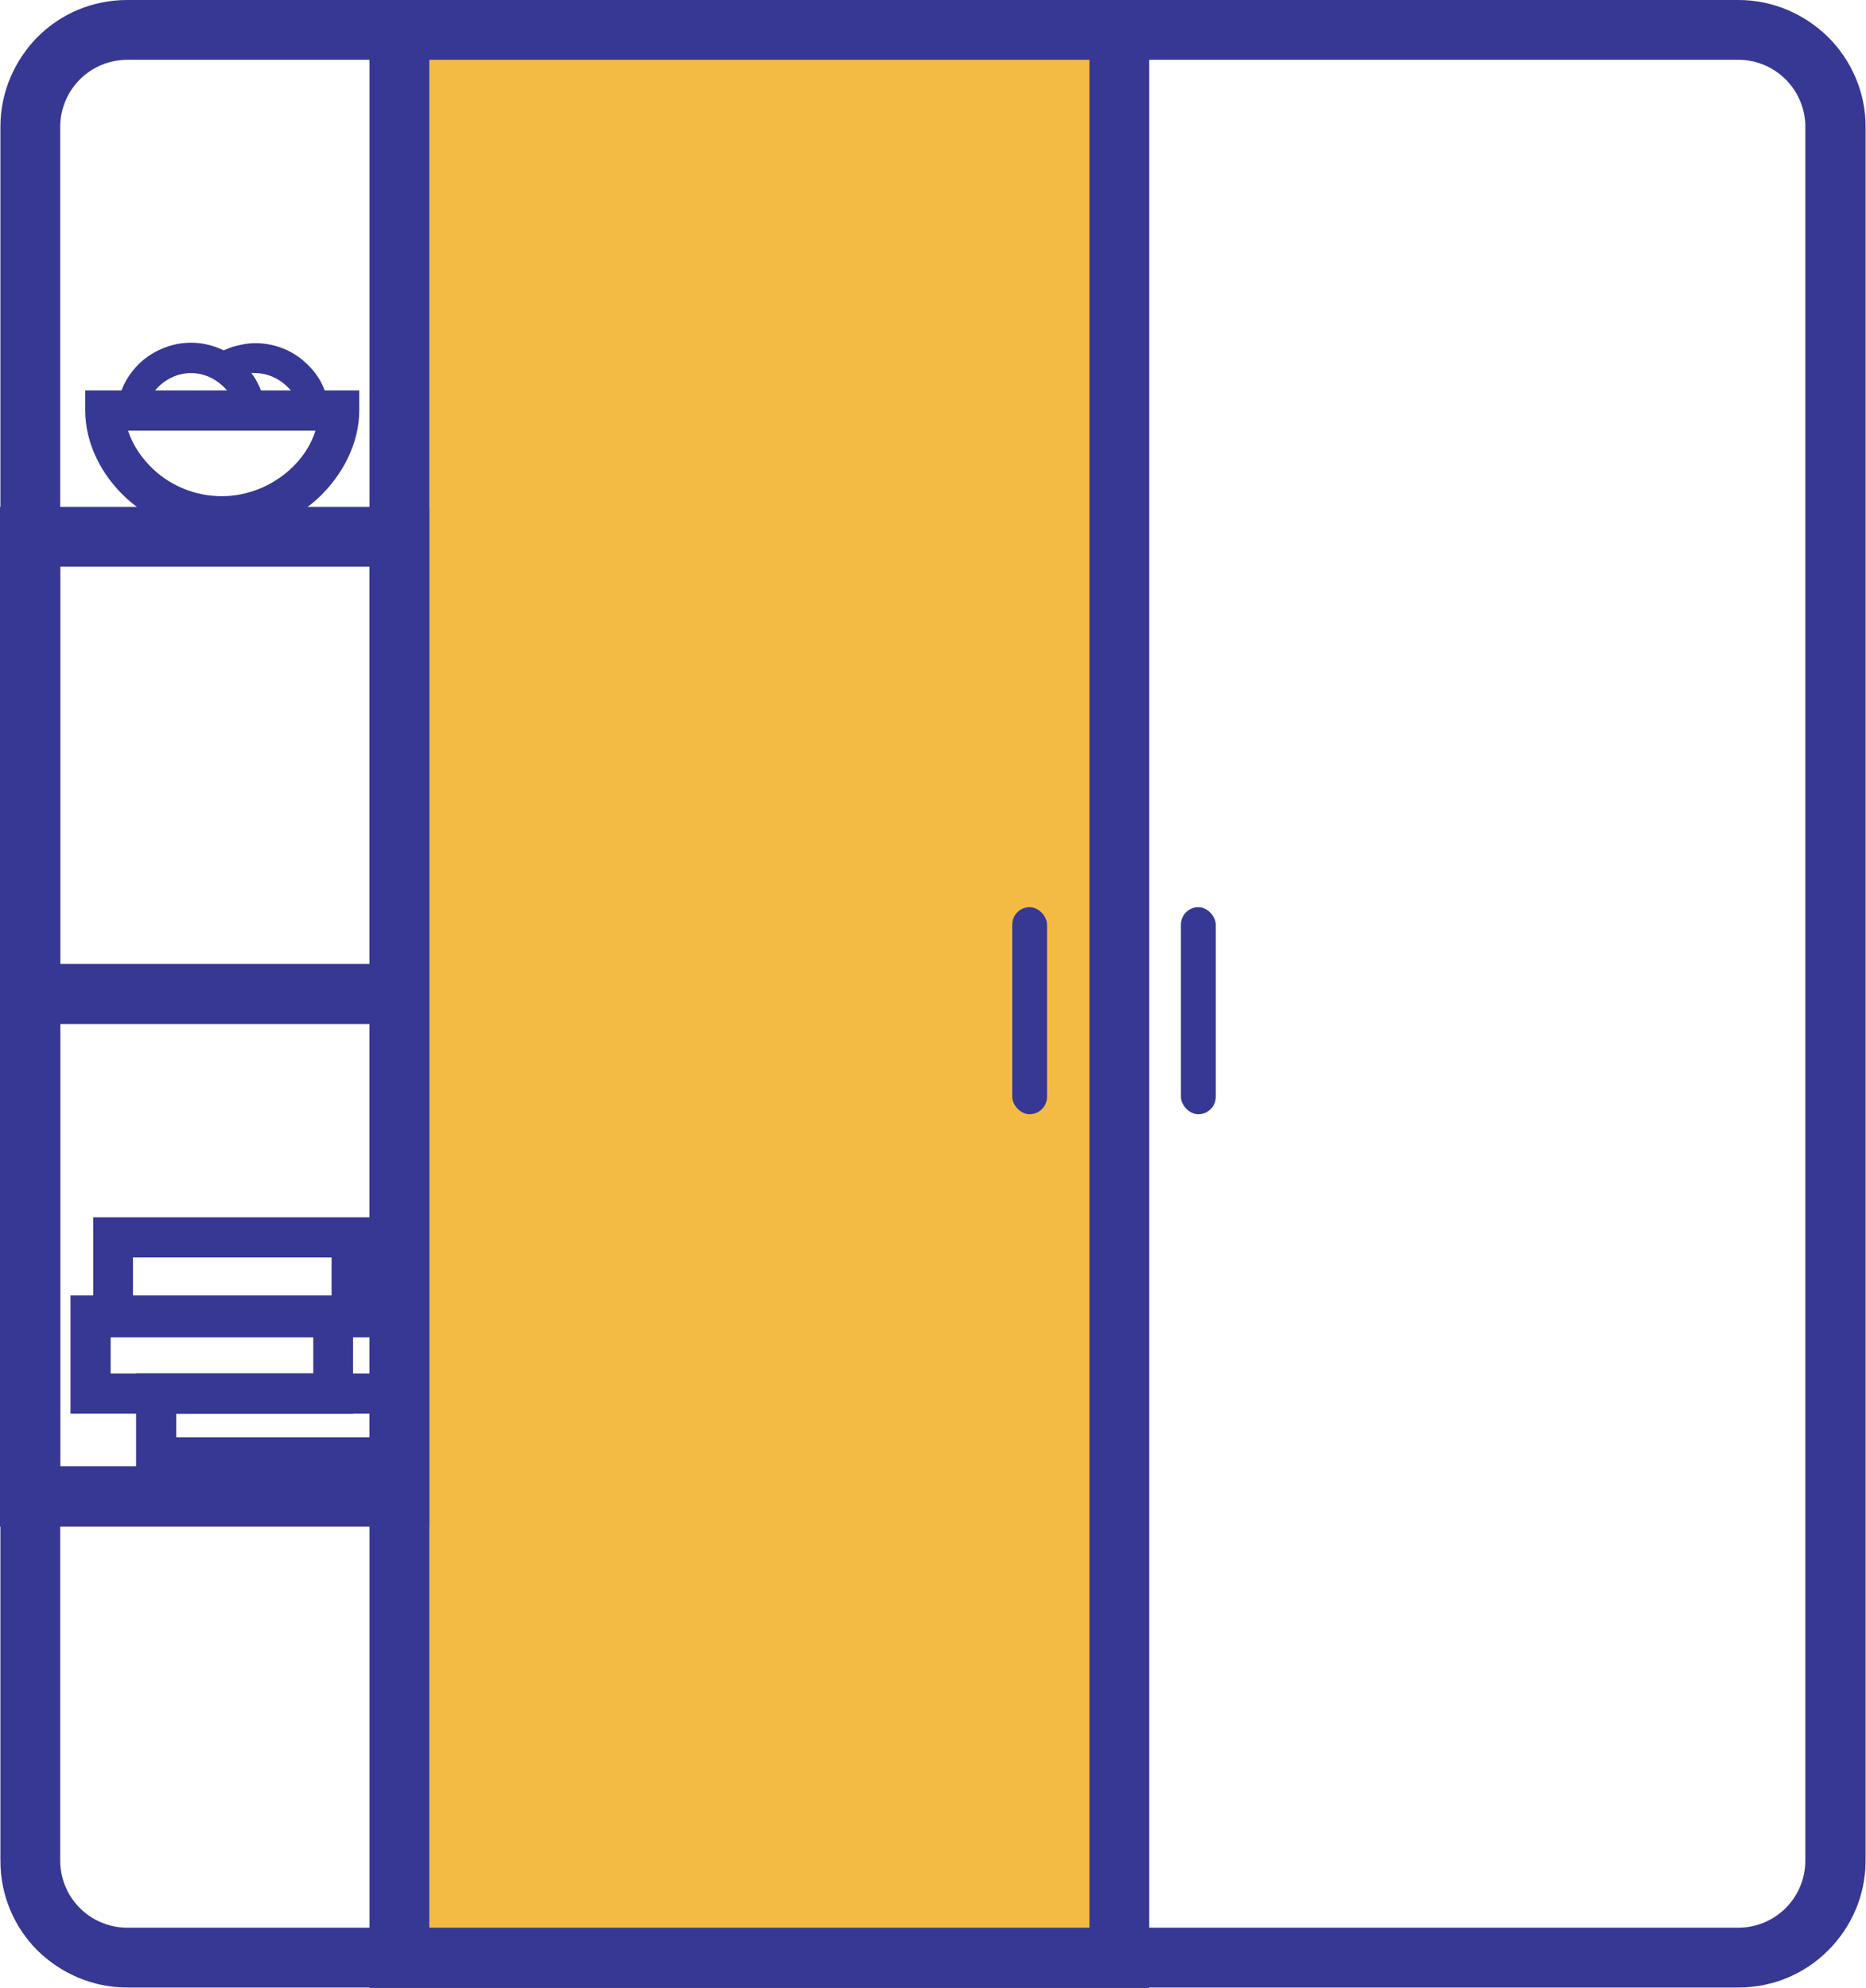
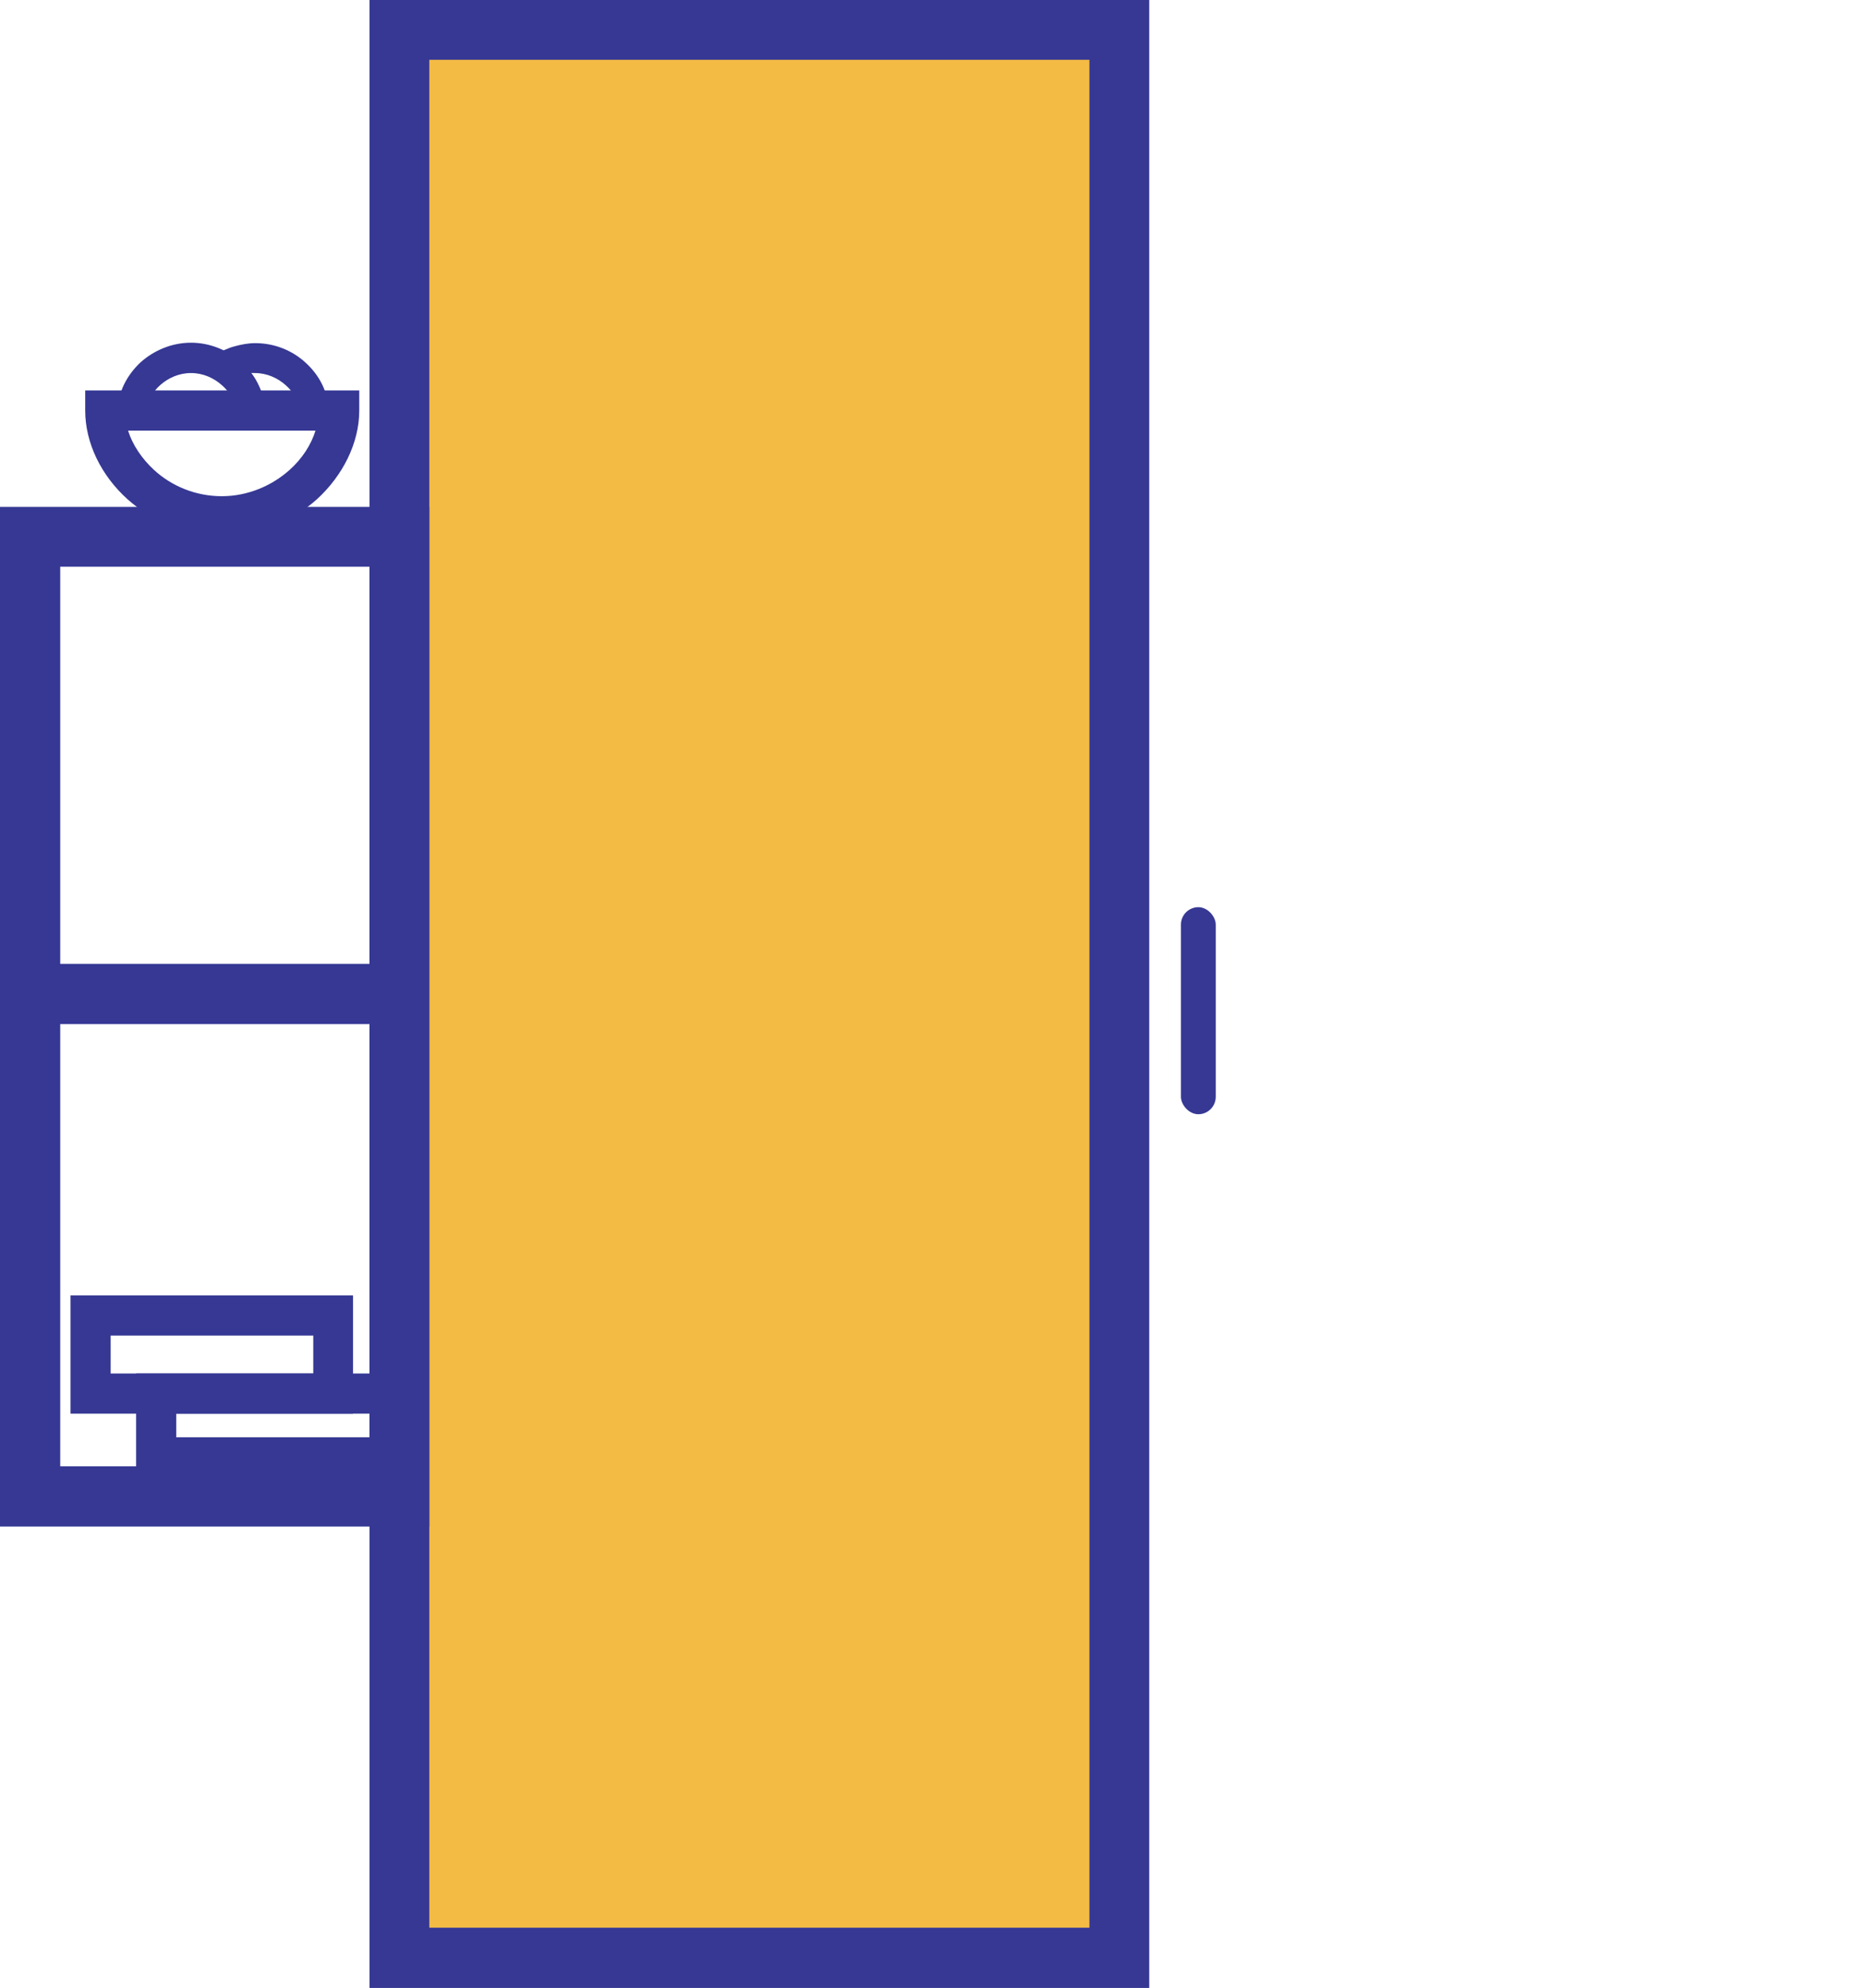
<svg xmlns="http://www.w3.org/2000/svg" xml:space="preserve" width="0.976in" height="1.04in" version="1.1" style="shape-rendering:geometricPrecision; text-rendering:geometricPrecision; image-rendering:optimizeQuality; fill-rule:evenodd; clip-rule:evenodd" viewBox="0 0 41.79 44.55">
  <defs>
    <style type="text/css">
   
    .fil2 {fill:#363894}
    .fil1 {fill:#F3BB44}
    .fil0 {fill:#363894;fill-rule:nonzero}
   
  </style>
  </defs>
  <g id="Layer_x0020_1">
    <g id="_390424152">
-       <path class="fil0" d="M2.84 0l36.1 0c0.78,0 1.49,0.32 2.01,0.83 0.52,0.52 0.84,1.23 0.84,2.01l0 38.86c0,0.78 -0.32,1.49 -0.84,2.01 -0.52,0.52 -1.23,0.83 -2.01,0.83l-36.1 0c-0.78,0 -1.49,-0.32 -2.01,-0.83 -0.52,-0.52 -0.83,-1.23 -0.83,-2.01l0 -38.86c0,-0.78 0.32,-1.49 0.83,-2.01 0.52,-0.52 1.23,-0.83 2.01,-0.83zm36.1 1.34l-36.1 0c-0.41,0 -0.79,0.17 -1.06,0.44 -0.27,0.27 -0.44,0.65 -0.44,1.06l0 38.86c0,0.41 0.17,0.79 0.44,1.06 0.27,0.27 0.65,0.44 1.06,0.44l36.1 0c0.41,0 0.79,-0.17 1.06,-0.44 0.27,-0.27 0.44,-0.65 0.44,-1.06l0 -38.86c0,-0.41 -0.17,-0.79 -0.44,-1.06 -0.27,-0.27 -0.65,-0.44 -1.06,-0.44z" />
      <rect class="fil1" x="8.94" y="0.67" width="16.13" height="43.21" />
      <path class="fil0" d="M8.94 0l16.8 0 0 44.55 -17.47 0 0 -44.55 0.67 0zm15.46 1.34l-14.79 0 0 41.86 14.79 0 0 -41.86z" />
-       <rect class="fil2" x="22.67" y="20.33" width="0.78" height="4.64" rx="0.39" ry="0.39" />
      <rect class="fil2" x="26.45" y="20.33" width="0.78" height="4.64" rx="0.39" ry="0.39" />
      <path class="fil0" d="M0.67 11.36l8.94 0 0 22.85 -9.62 0 0 -22.85 0.67 0zm7.6 1.34l-6.93 0 0 20.16 6.93 0 0 -20.16z" />
      <polygon class="fil0" points="0.67,21.6 8.94,21.6 8.94,22.95 0.67,22.95 " />
-       <path class="fil0" d="M2.53 27.28l5.79 0 0 2.69 -6.24 0 0 -2.69 0.45 0zm4.89 0.9l-4.45 0 0 0.9 4.45 0 0 -0.9z" />
      <path class="fil0" d="M2.02 29.03l5.88 0 0 2.65 -6.33 0 0 -2.65 0.45 0zm4.99 0.9l-4.54 0 0 0.85 4.54 0 0 -0.85z" />
      <path class="fil0" d="M3.49 30.78l5.85 0 0 2.32 -6.3 0 0 -2.32 0.45 0zm4.96 0.9l-4.51 0 0 0.53 4.51 0 0 -0.53z" />
      <path class="fil0" d="M2.34 8.75l5.7 0 0 0.45c0,0.73 -0.37,1.46 -0.95,1.99 -0.55,0.49 -1.3,0.82 -2.12,0.82 -0.82,0 -1.57,-0.33 -2.12,-0.82 -0.59,-0.53 -0.95,-1.26 -0.95,-1.99l0 -0.45 0.45 0zm4.73 0.9l-4.21 0c0.1,0.32 0.31,0.63 0.58,0.88 0.39,0.36 0.93,0.59 1.52,0.59 0.59,0 1.13,-0.24 1.52,-0.59 0.28,-0.25 0.48,-0.56 0.58,-0.88z" />
      <path class="fil0" d="M3.4 8.87l1.76 0c-0.05,-0.09 -0.12,-0.17 -0.2,-0.24 -0.18,-0.16 -0.42,-0.27 -0.69,-0.27 -0.27,0 -0.51,0.11 -0.69,0.27 -0.08,0.07 -0.15,0.16 -0.2,0.24zm2.19 0.67l-2.96 0 0 -0.34c0,-0.4 0.2,-0.79 0.51,-1.08 0.29,-0.26 0.69,-0.44 1.13,-0.44 0.44,0 0.84,0.18 1.13,0.44 0.32,0.29 0.51,0.68 0.51,1.08l0 0.34 -0.34 0z" />
      <path class="fil0" d="M5.88 8.87l0.71 0c-0.05,-0.09 -0.12,-0.17 -0.2,-0.24 -0.18,-0.16 -0.42,-0.27 -0.69,-0.27 -0.03,0 -0.05,0 -0.08,0 0.03,0.04 0.06,0.08 0.09,0.13 0.07,0.12 0.13,0.25 0.17,0.38zm1.14 0.67l-1.76 0 0 -0.34c0,-0.12 -0.04,-0.25 -0.11,-0.37 -0.08,-0.13 -0.19,-0.24 -0.33,-0.32l-0.46 -0.28 0.46 -0.28c0.13,-0.08 0.28,-0.15 0.43,-0.19 0.15,-0.04 0.3,-0.07 0.46,-0.07 0.44,0 0.84,0.17 1.13,0.44 0.32,0.29 0.51,0.68 0.51,1.08l0 0.34 -0.34 0z" />
    </g>
  </g>
</svg>